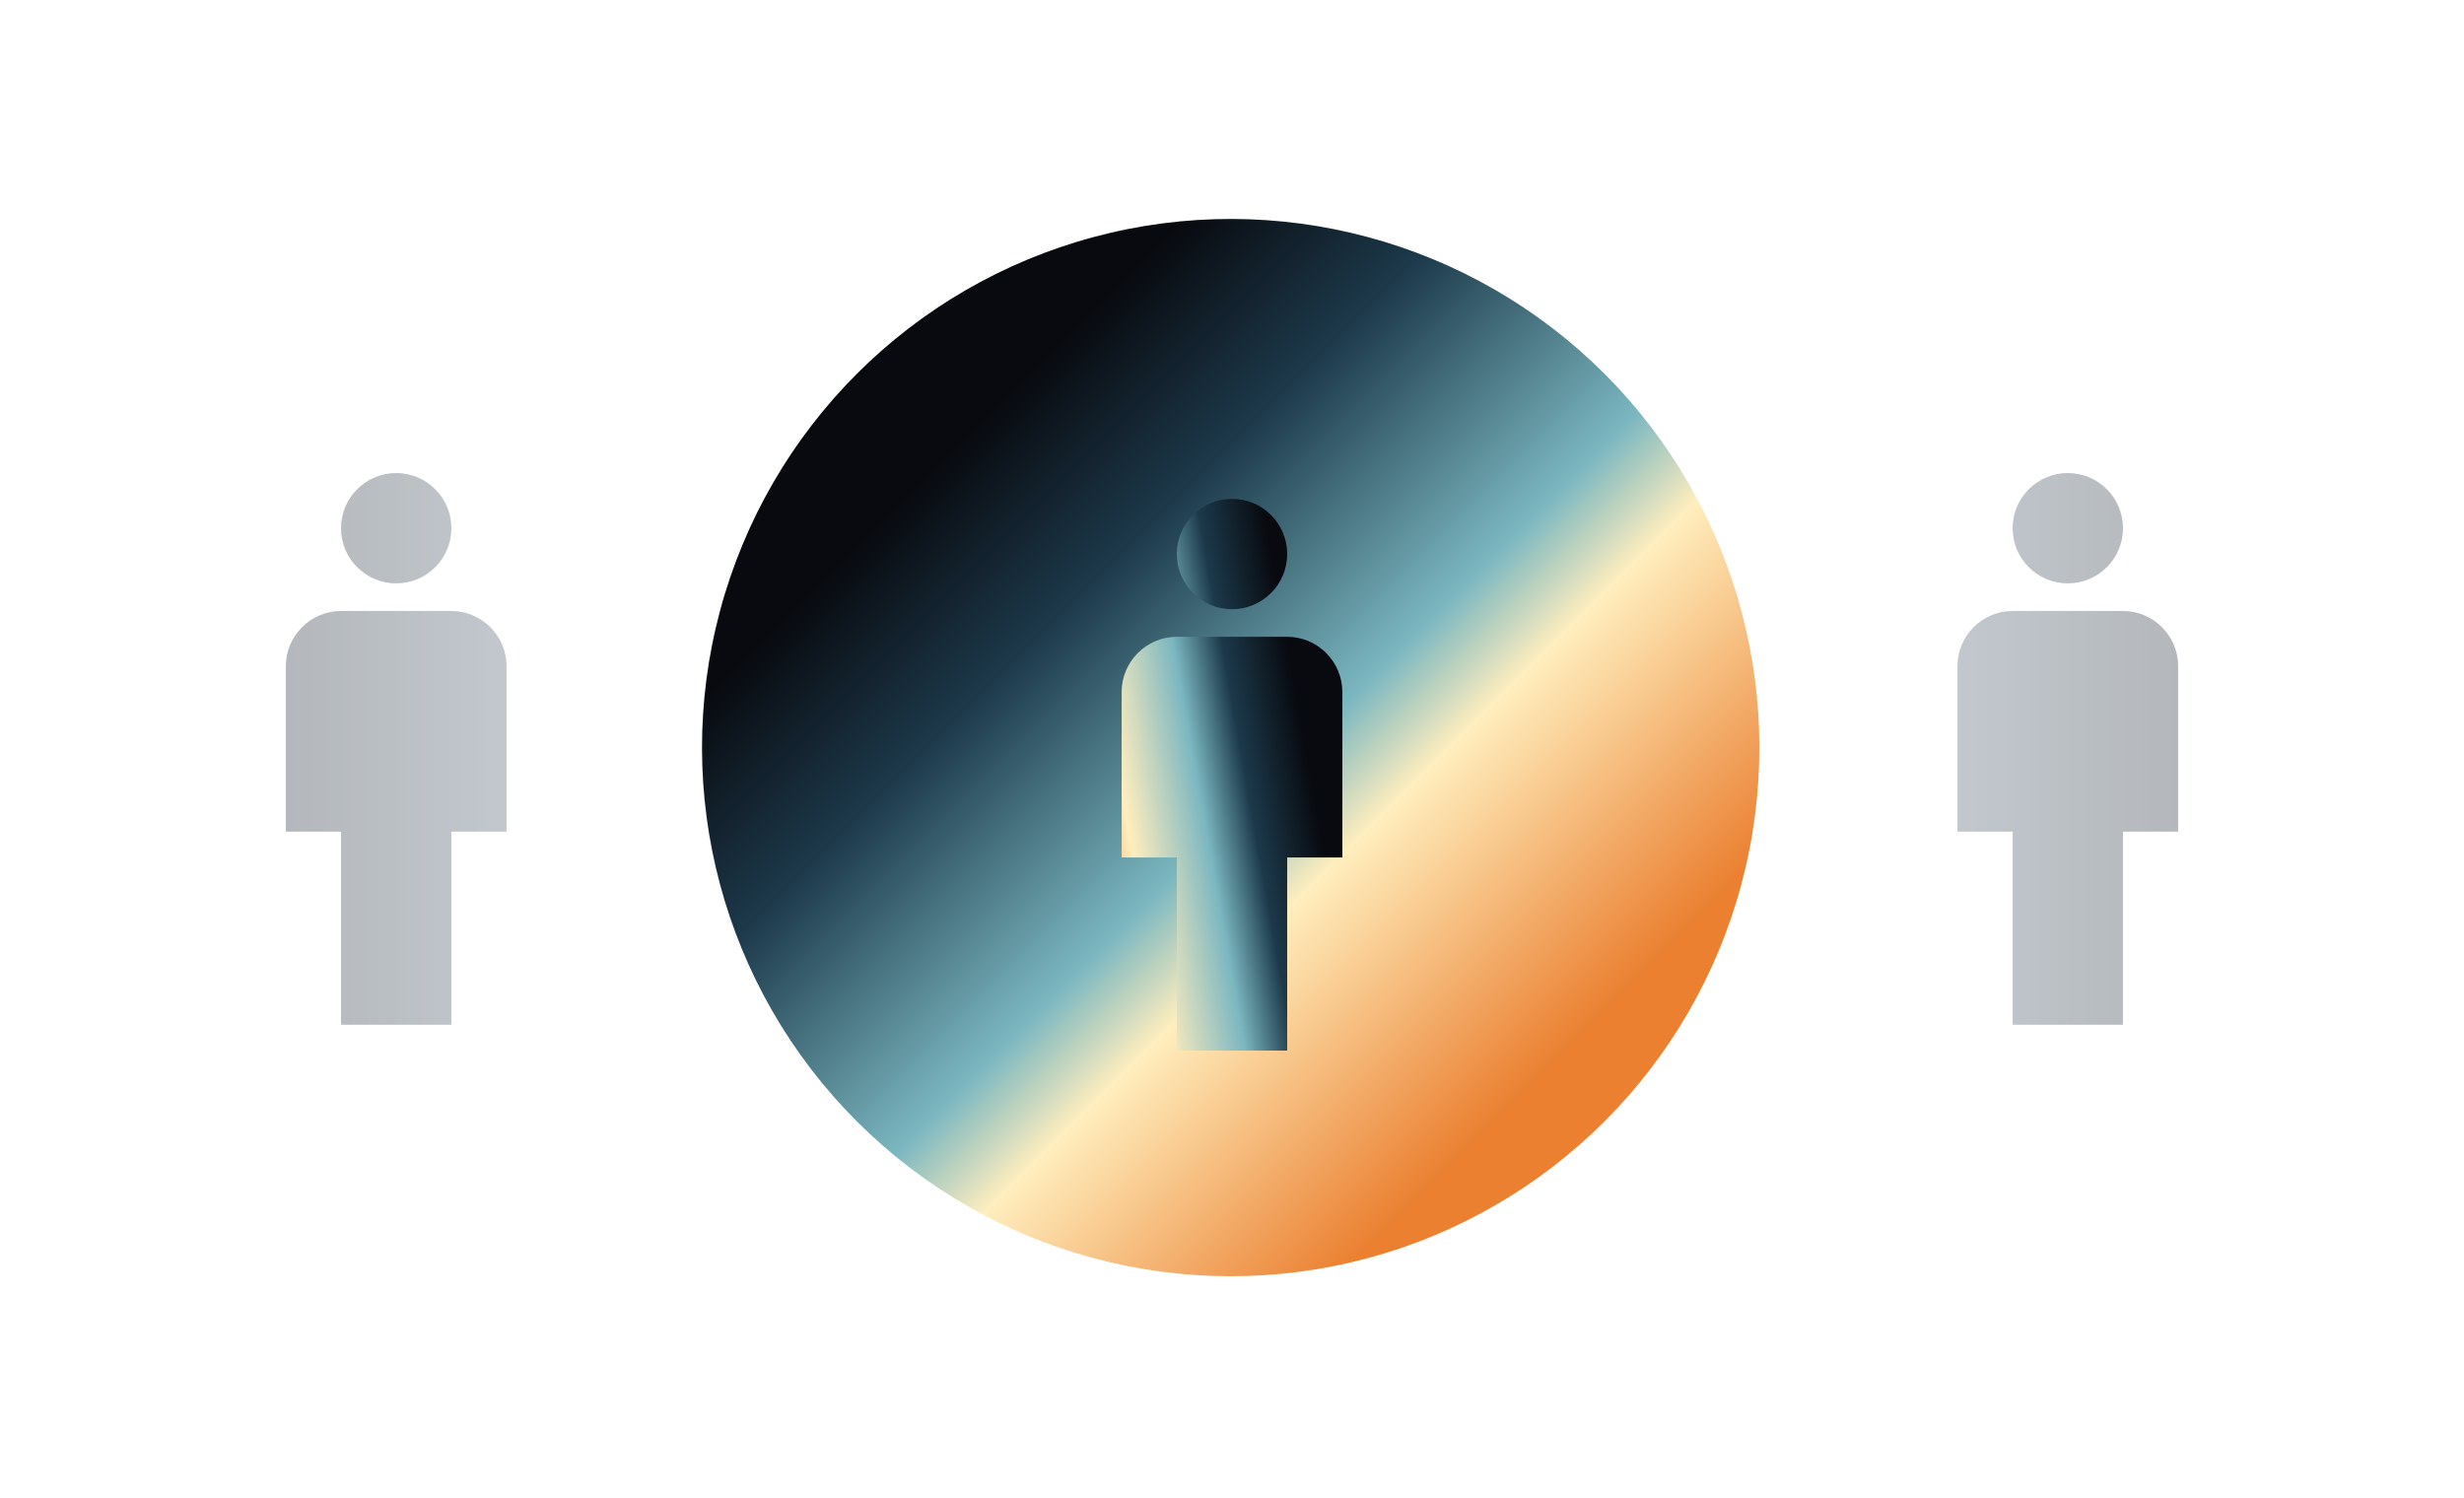
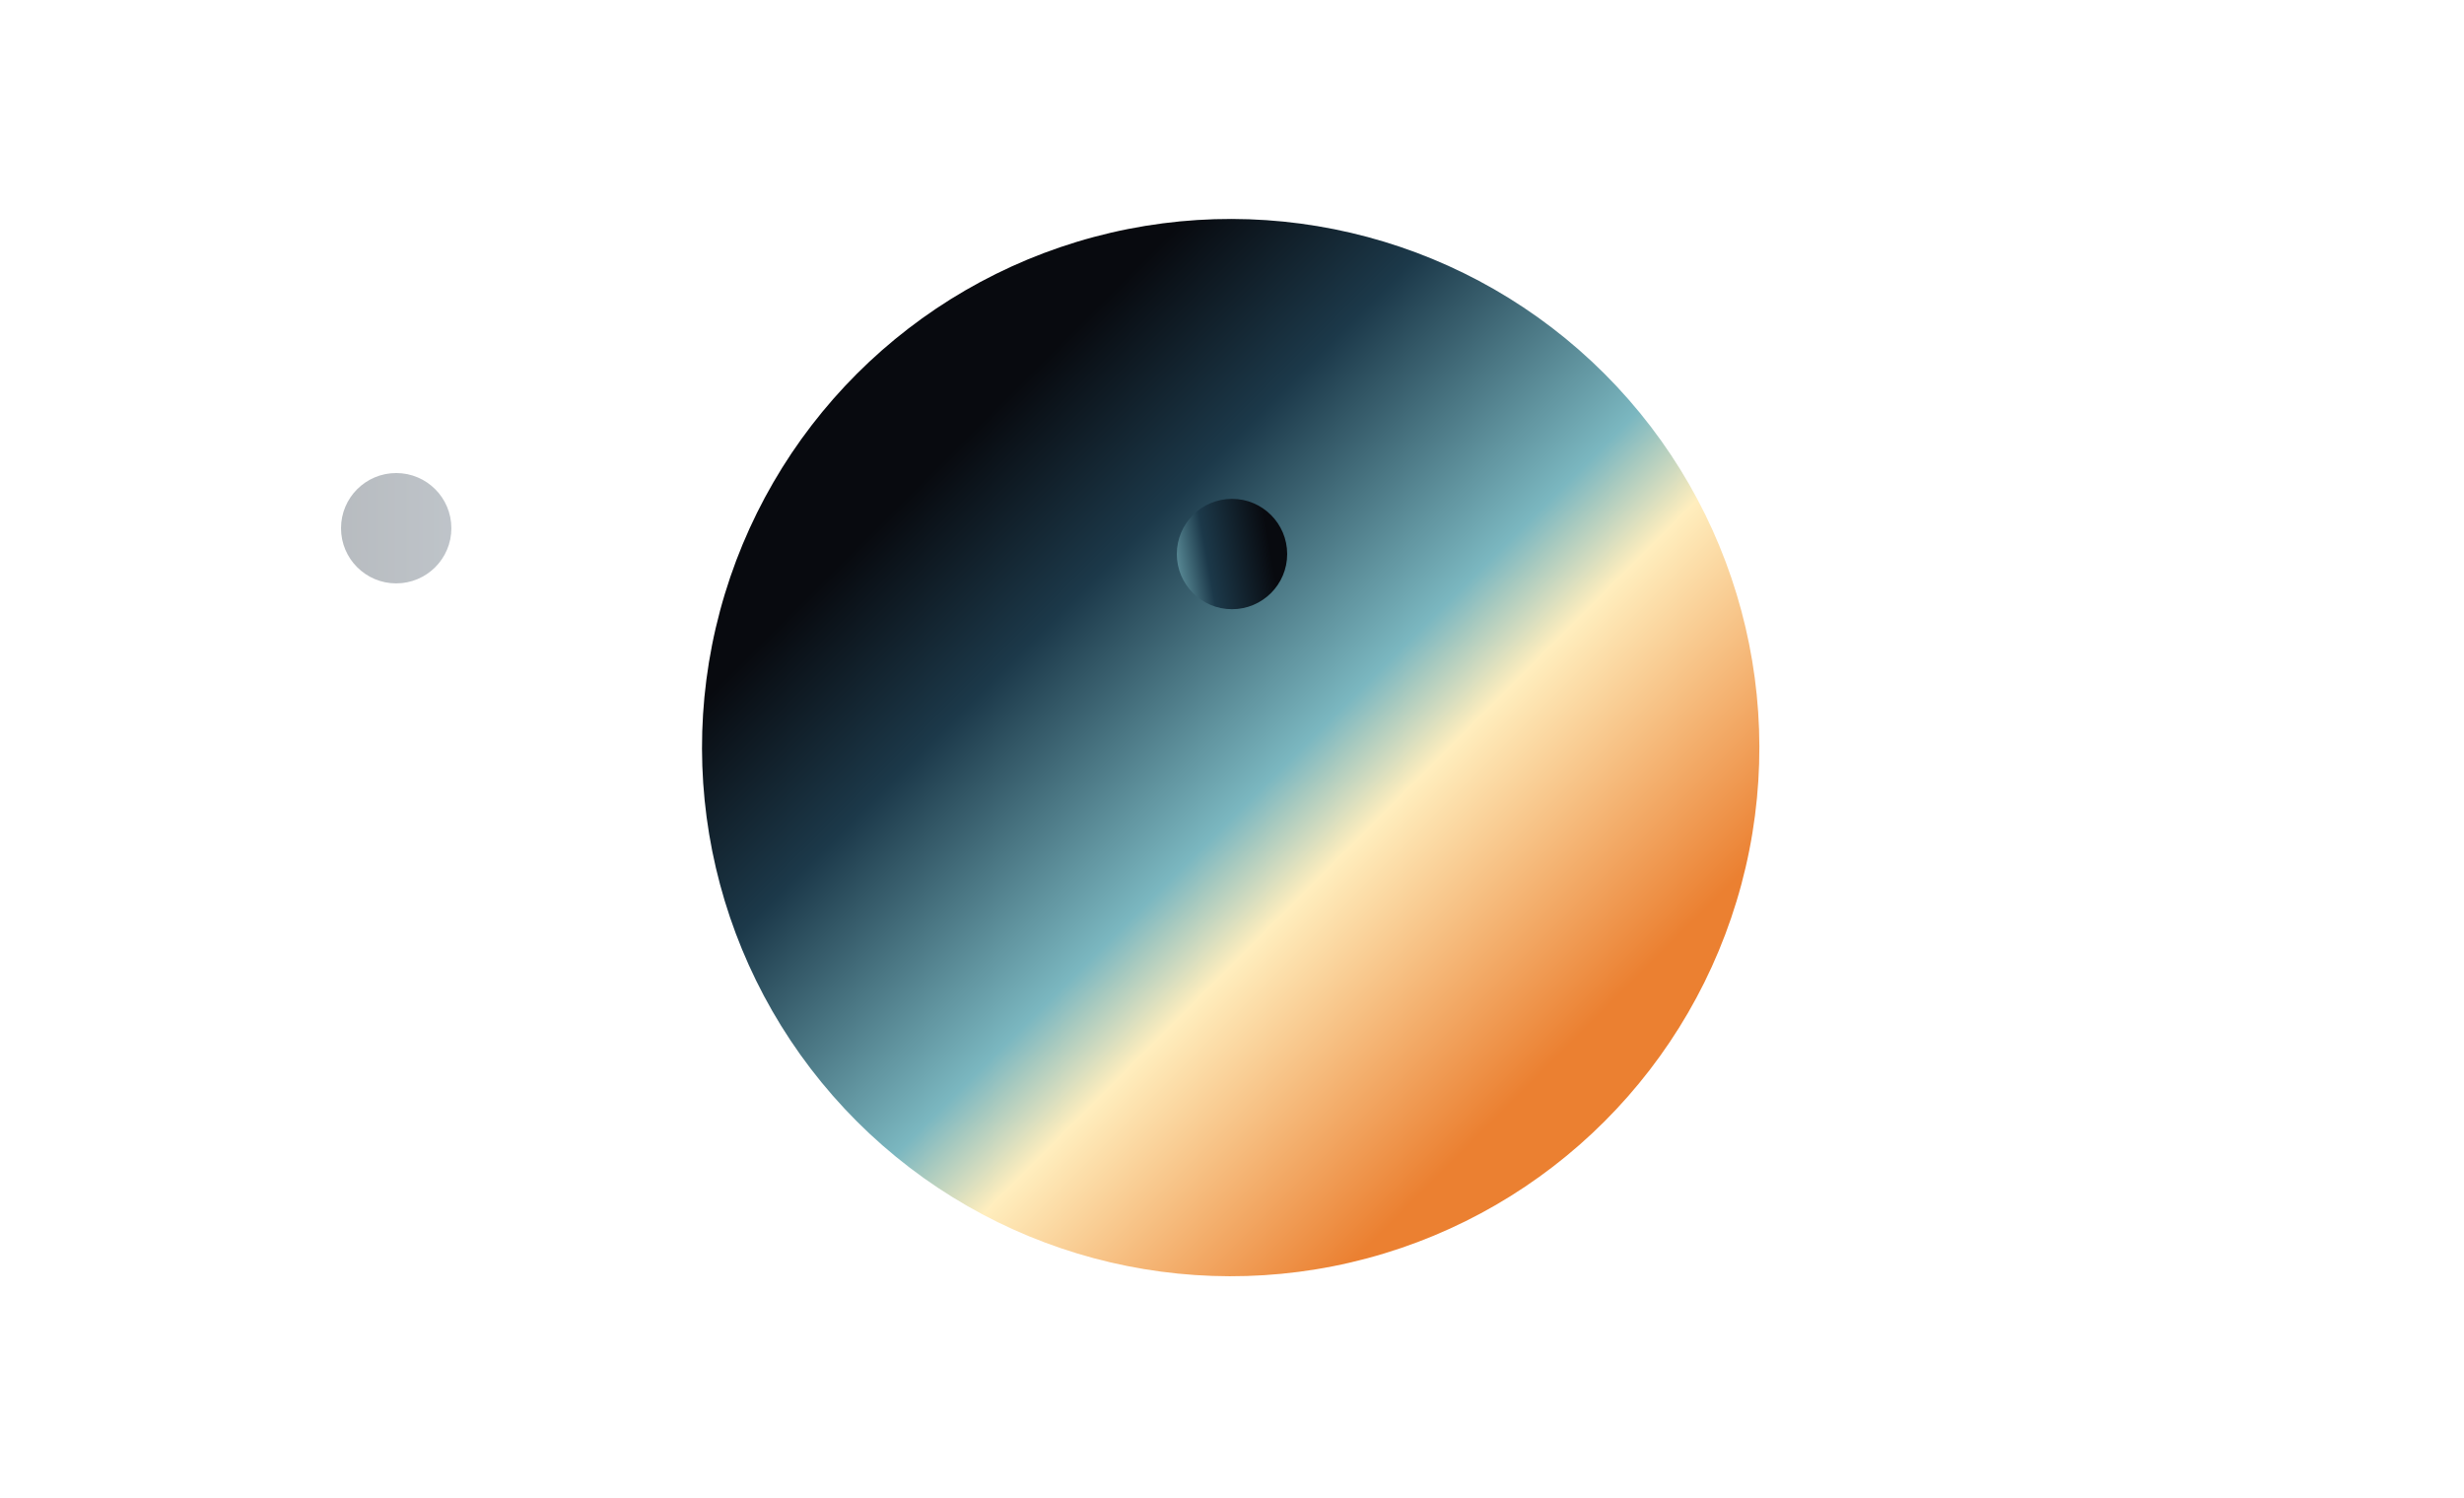
<svg xmlns="http://www.w3.org/2000/svg" width="454" height="276" viewBox="0 0 454 276" fill="none">
  <circle cx="226.759" cy="137.758" r="97.41" transform="rotate(-45 226.759 137.758)" fill="url(#paint0_linear_9927_490)" />
-   <path d="M237.167 117.34H216.833C211.242 117.34 206.667 121.915 206.667 127.507V158.007H216.833V193.59H237.167V158.007H247.333V127.507C247.333 121.915 242.758 117.34 237.167 117.34Z" fill="url(#paint1_linear_9927_490)" />
  <path d="M227 112.257C232.615 112.257 237.167 107.705 237.167 102.09C237.167 96.476 232.615 91.924 227 91.924C221.385 91.924 216.833 96.476 216.833 102.09C216.833 107.705 221.385 112.257 227 112.257Z" fill="url(#paint2_linear_9927_490)" />
  <g opacity="0.4" filter="url(#filter0_f_9927_490)">
-     <path d="M391.167 112.583H370.833C365.242 112.583 360.667 117.158 360.667 122.749V153.249H370.833V188.833H391.167V153.249H401.333V122.749C401.333 117.158 396.758 112.583 391.167 112.583Z" fill="url(#paint3_linear_9927_490)" />
-     <path d="M381 107.499C386.615 107.499 391.167 102.948 391.167 97.333C391.167 91.718 386.615 87.166 381 87.166C375.385 87.166 370.833 91.718 370.833 97.333C370.833 102.948 375.385 107.499 381 107.499Z" fill="url(#paint4_linear_9927_490)" />
-   </g>
+     </g>
  <g opacity="0.4" filter="url(#filter1_f_9927_490)">
-     <path d="M62.834 112.583H83.167C88.758 112.583 93.334 117.158 93.334 122.749V153.249H83.167V188.833H62.834V153.249H52.667V122.749C52.667 117.158 57.242 112.583 62.834 112.583Z" fill="url(#paint5_linear_9927_490)" />
    <path d="M73 107.499C67.385 107.499 62.834 102.948 62.834 97.333C62.834 91.718 67.385 87.166 73 87.166C78.615 87.166 83.167 91.718 83.167 97.333C83.167 102.948 78.615 107.499 73 107.499Z" fill="url(#paint6_linear_9927_490)" />
  </g>
  <defs>
    <filter id="filter0_f_9927_490" x="308" y="65" width="146" height="146" filterUnits="userSpaceOnUse" color-interpolation-filters="sRGB">
      <feFlood flood-opacity="0" result="BackgroundImageFix" />
      <feBlend mode="normal" in="SourceGraphic" in2="BackgroundImageFix" result="shape" />
      <feGaussianBlur stdDeviation="6" result="effect1_foregroundBlur_9927_490" />
    </filter>
    <filter id="filter1_f_9927_490" x="0" y="65" width="146" height="146" filterUnits="userSpaceOnUse" color-interpolation-filters="sRGB">
      <feFlood flood-opacity="0" result="BackgroundImageFix" />
      <feBlend mode="normal" in="SourceGraphic" in2="BackgroundImageFix" result="shape" />
      <feGaussianBlur stdDeviation="6" result="effect1_foregroundBlur_9927_490" />
    </filter>
    <linearGradient id="paint0_linear_9927_490" x1="149.201" y1="40.347" x2="149.201" y2="253.723" gradientUnits="userSpaceOnUse">
      <stop offset="0.105" stop-color="#080A0F" />
      <stop offset="0.27" stop-color="#1C394A" />
      <stop offset="0.5" stop-color="#7BB7C0" />
      <stop offset="0.59" stop-color="#FFEEBE" />
      <stop offset="0.845" stop-color="#EB8031" />
    </linearGradient>
    <linearGradient id="paint1_linear_9927_490" x1="246.999" y1="130.76" x2="176.365" y2="143.303" gradientUnits="userSpaceOnUse">
      <stop offset="0.105" stop-color="#080A0F" />
      <stop offset="0.27" stop-color="#1C394A" />
      <stop offset="0.394" stop-color="#7BB7C0" />
      <stop offset="0.59" stop-color="#FFEEBE" />
      <stop offset="0.74" stop-color="#EB8031" />
    </linearGradient>
    <linearGradient id="paint2_linear_9927_490" x1="246.999" y1="130.76" x2="176.365" y2="143.303" gradientUnits="userSpaceOnUse">
      <stop offset="0.105" stop-color="#080A0F" />
      <stop offset="0.27" stop-color="#1C394A" />
      <stop offset="0.394" stop-color="#7BB7C0" />
      <stop offset="0.59" stop-color="#FFEEBE" />
      <stop offset="0.74" stop-color="#EB8031" />
    </linearGradient>
    <linearGradient id="paint3_linear_9927_490" x1="349.499" y1="138.002" x2="440.999" y2="138.002" gradientUnits="userSpaceOnUse">
      <stop stop-color="#708090" />
      <stop offset="1" stop-color="#21252A" />
    </linearGradient>
    <linearGradient id="paint4_linear_9927_490" x1="349.499" y1="138.002" x2="440.999" y2="138.002" gradientUnits="userSpaceOnUse">
      <stop stop-color="#708090" />
      <stop offset="1" stop-color="#21252A" />
    </linearGradient>
    <linearGradient id="paint5_linear_9927_490" x1="104.501" y1="138.002" x2="13.002" y2="138.002" gradientUnits="userSpaceOnUse">
      <stop stop-color="#708090" />
      <stop offset="1" stop-color="#21252A" />
    </linearGradient>
    <linearGradient id="paint6_linear_9927_490" x1="104.501" y1="138.002" x2="13.002" y2="138.002" gradientUnits="userSpaceOnUse">
      <stop stop-color="#708090" />
      <stop offset="1" stop-color="#21252A" />
    </linearGradient>
  </defs>
</svg>